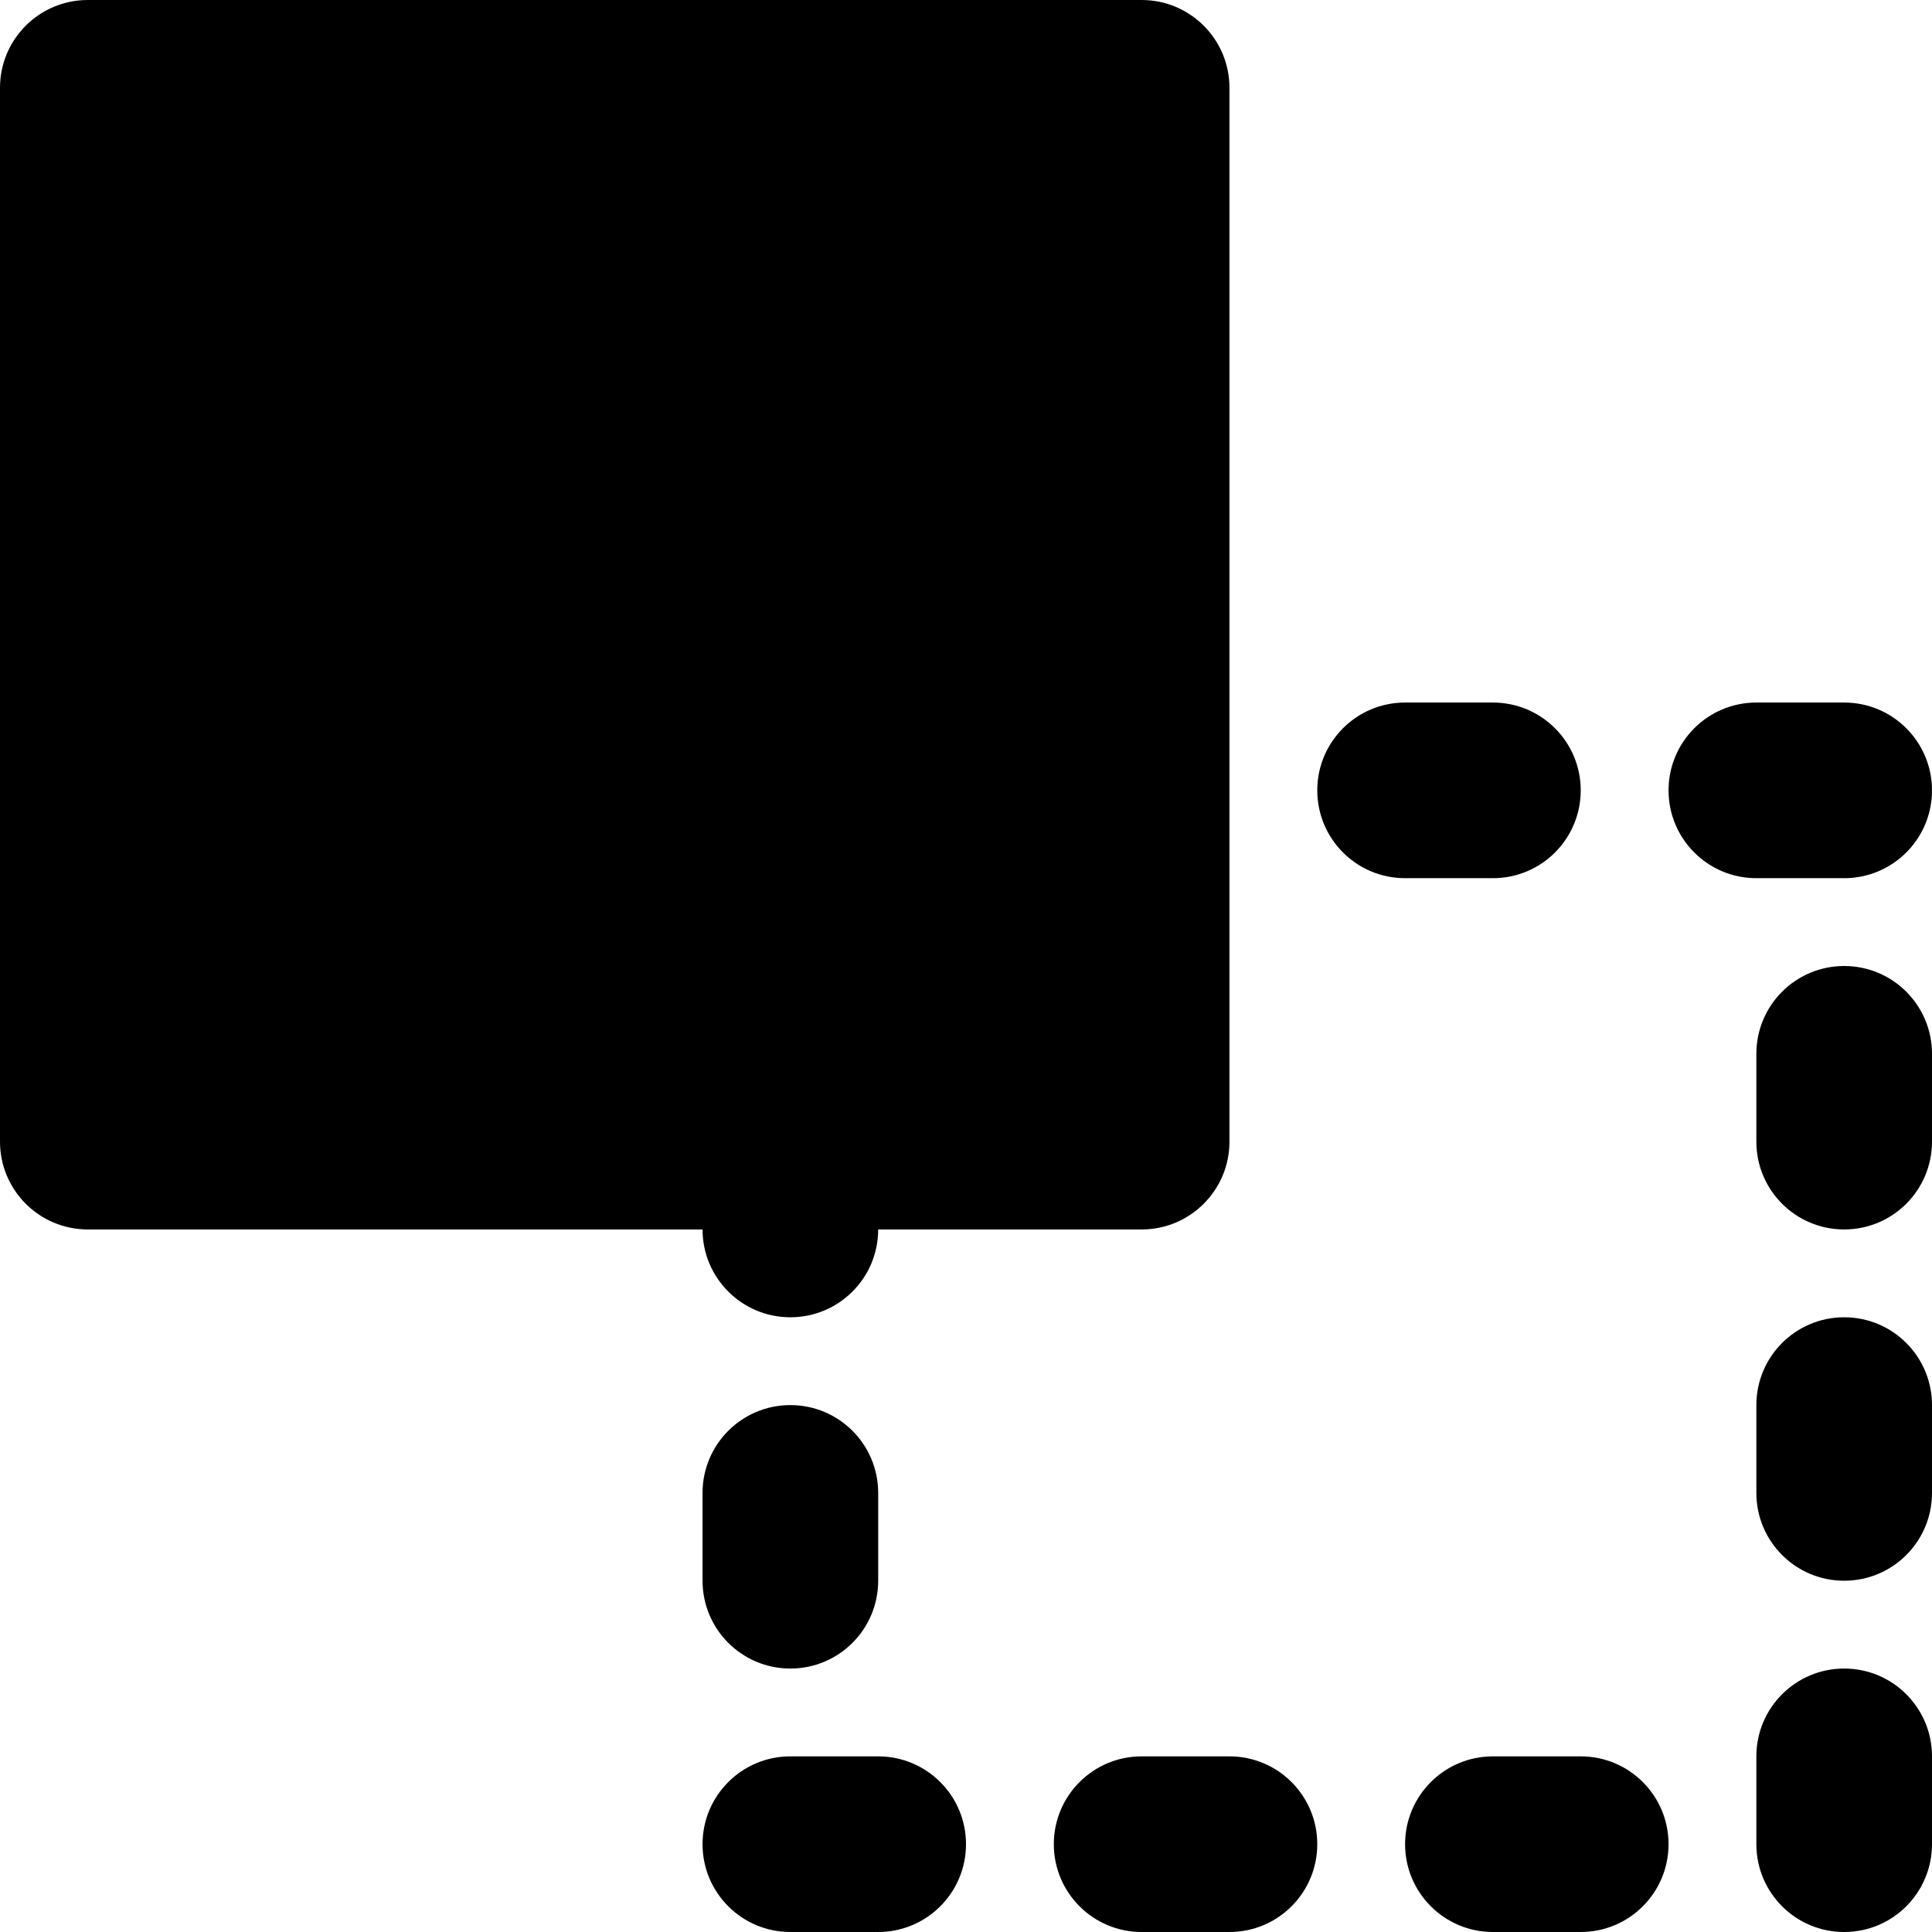
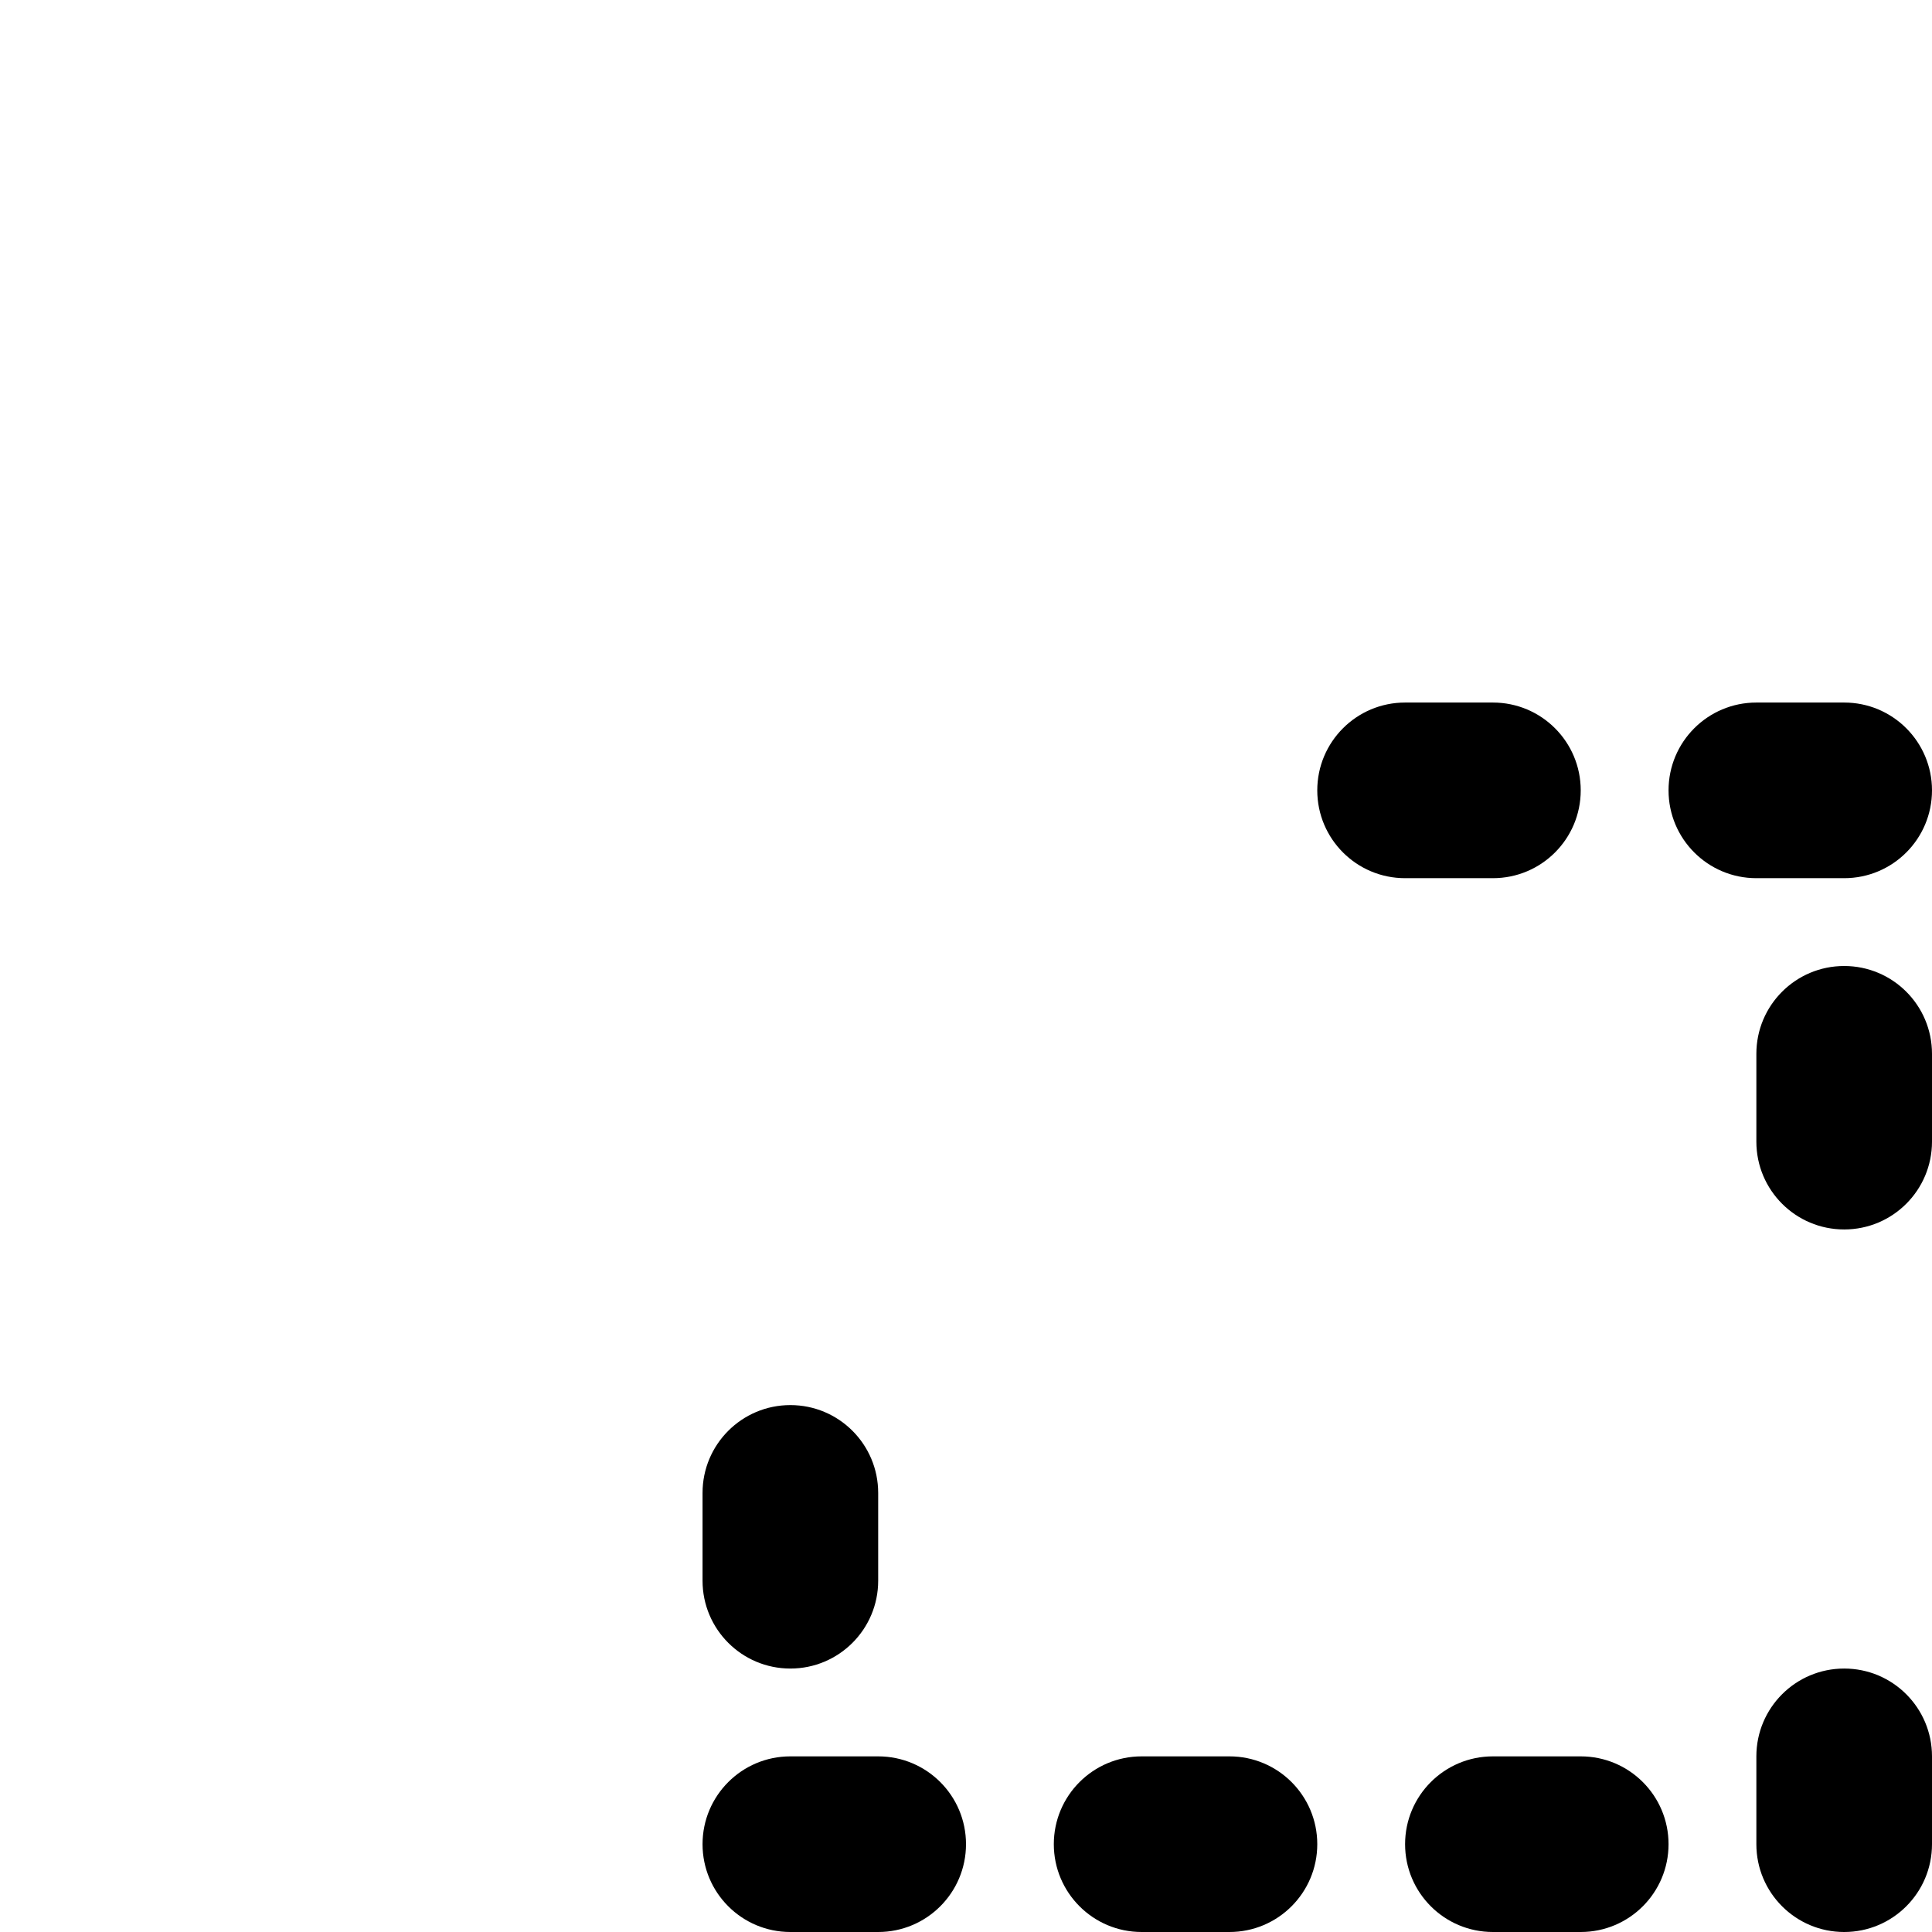
<svg xmlns="http://www.w3.org/2000/svg" fill="#000000" height="800px" width="800px" version="1.1" id="Layer_1" viewBox="0 0 512 512" xml:space="preserve">
  <g>
    <g>
      <g>
        <path d="M395.636,232.727c12.87,0,23.273-10.426,23.273-23.273c0-12.846-10.403-23.273-23.273-23.273h-23.273     c-12.87,0-23.273,10.426-23.273,23.273c0,12.847,10.403,23.273,23.273,23.273H395.636z" />
        <path d="M232.727,465.455h-23.273c-12.87,0-23.273,10.426-23.273,23.273S196.585,512,209.455,512h23.273     c12.87,0,23.273-10.426,23.273-23.273S245.597,465.455,232.727,465.455z" />
        <path d="M209.455,372.364c-12.87,0-23.273,10.426-23.273,23.273v23.273c0,12.847,10.403,23.273,23.273,23.273     c12.87,0,23.273-10.426,23.273-23.273v-23.273C232.727,382.79,222.324,372.364,209.455,372.364z" />
-         <path d="M209.455,349.091c12.87,0,23.273-10.426,23.273-23.273h46.545h23.273c12.87,0,23.273-10.426,23.273-23.273v-69.818     v-23.273V23.273C325.818,10.426,315.415,0,302.545,0H23.273C10.403,0,0,10.426,0,23.273v279.273     c0,12.847,10.403,23.273,23.273,23.273h162.909C186.182,338.665,196.585,349.091,209.455,349.091z" />
        <path d="M325.818,465.455h-23.273c-12.87,0-23.273,10.426-23.273,23.273S289.676,512,302.545,512h23.273     c12.87,0,23.273-10.426,23.273-23.273S338.688,465.455,325.818,465.455z" />
        <path d="M488.727,256c-12.87,0-23.273,10.426-23.273,23.273v23.273c0,12.847,10.403,23.273,23.273,23.273     S512,315.392,512,302.545v-23.273C512,266.426,501.597,256,488.727,256z" />
-         <path d="M488.727,349.091c-12.87,0-23.273,10.426-23.273,23.273v23.273c0,12.847,10.403,23.273,23.273,23.273     S512,408.483,512,395.636v-23.273C512,359.517,501.597,349.091,488.727,349.091z" />
        <path d="M488.727,442.182c-12.87,0-23.273,10.426-23.273,23.273v23.273c0,12.847,10.403,23.273,23.273,23.273     S512,501.574,512,488.727v-23.273C512,452.608,501.597,442.182,488.727,442.182z" />
        <path d="M418.909,465.455h-23.273c-12.87,0-23.273,10.426-23.273,23.273S382.767,512,395.636,512h23.273     c12.87,0,23.273-10.426,23.273-23.273S431.779,465.455,418.909,465.455z" />
        <path d="M488.727,232.727c12.87,0,23.273-10.426,23.273-23.273c0-12.846-10.403-23.273-23.273-23.273h-23.273     c-12.87,0-23.273,10.426-23.273,23.273c0,12.847,10.403,23.273,23.273,23.273H488.727z" />
      </g>
    </g>
  </g>
</svg>